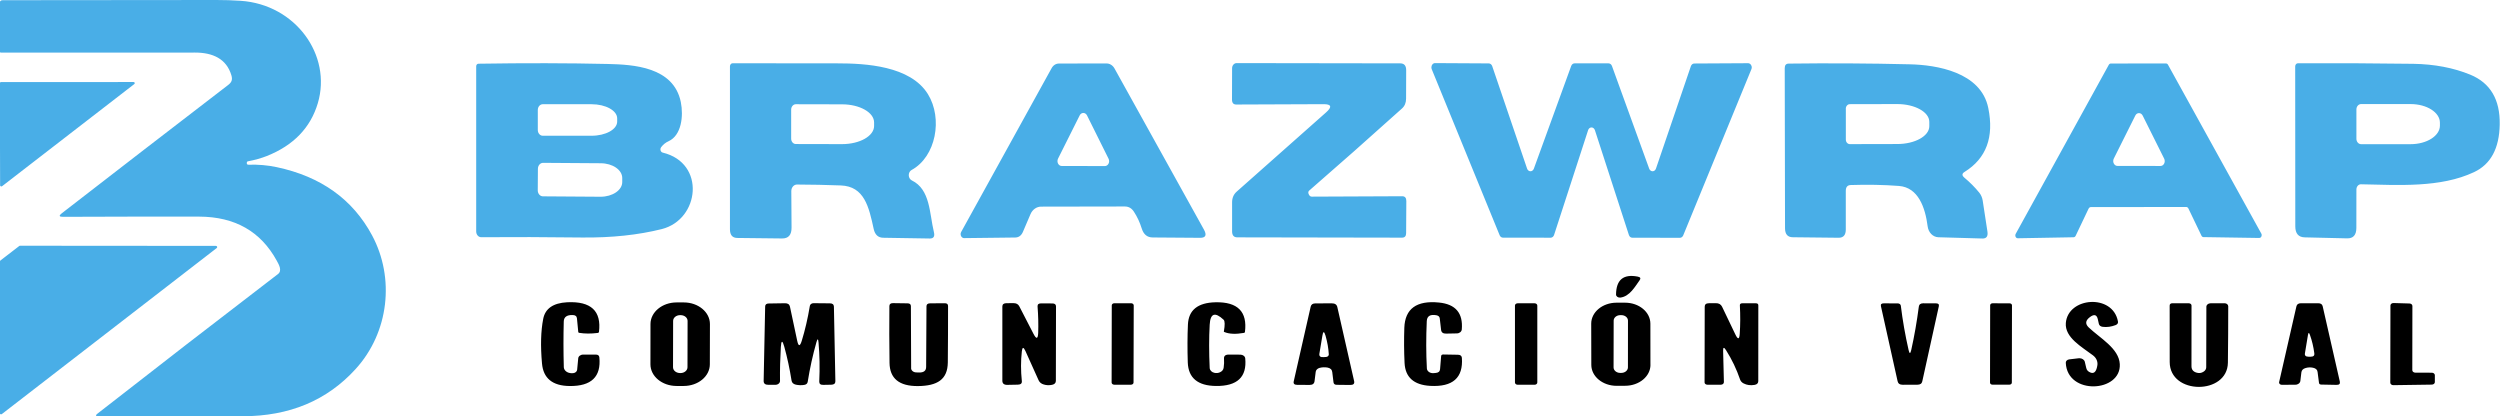
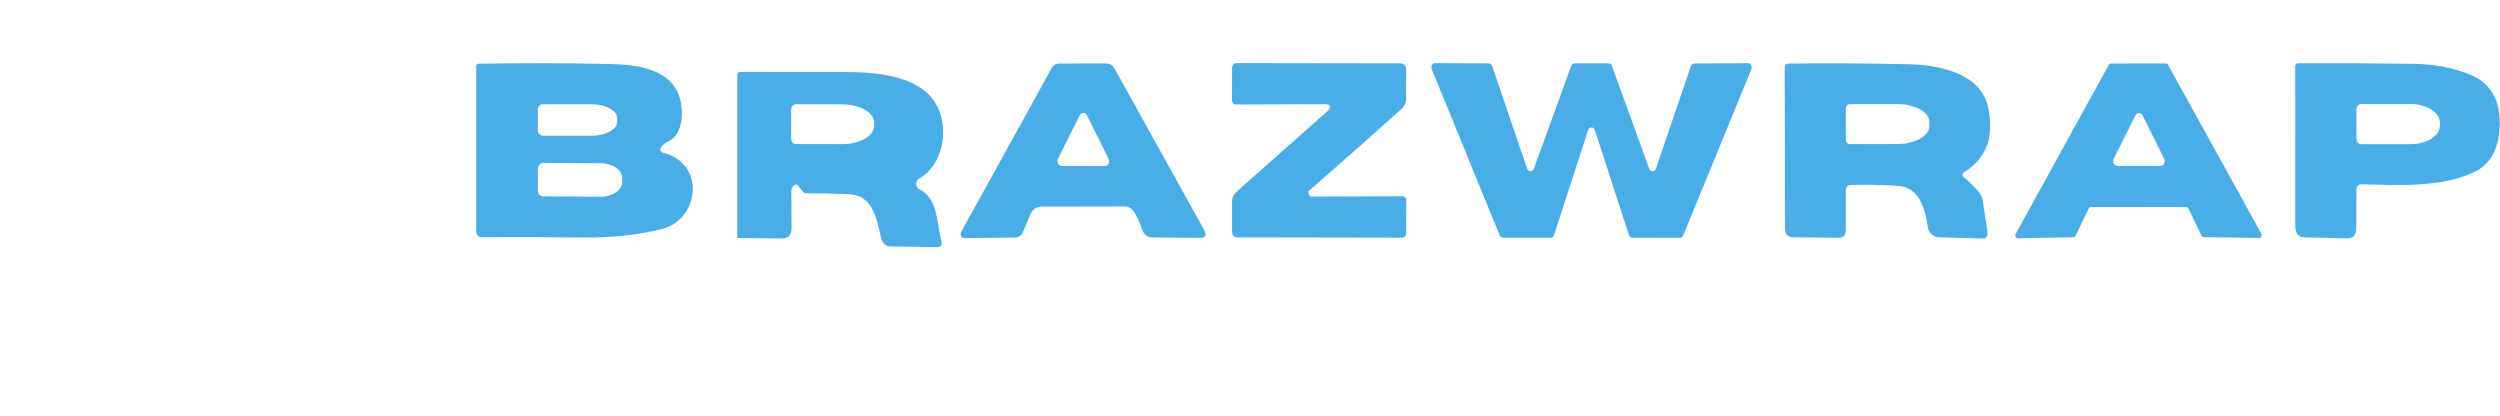
<svg xmlns="http://www.w3.org/2000/svg" xml:space="preserve" width="549.194mm" height="91.44mm" version="1.1" style="shape-rendering:geometricPrecision; text-rendering:geometricPrecision; image-rendering:optimizeQuality; fill-rule:evenodd; clip-rule:evenodd" viewBox="0 0 54919.36 9143.98">
  <defs>
    <style type="text/css">
   
    .fil1 {fill:black;fill-rule:nonzero}
    .fil0 {fill:#49AEE7;fill-rule:nonzero}
   
  </style>
  </defs>
  <g id="Camada_x0020_1">
    <g id="_1919263999568">
-       <path class="fil0" d="M5422.59 3566.26l-1.07 15.52c-2.14,24.38 10.7,36.56 37.44,36.56 212.88,-6.65 419.33,11.08 618.3,53.21 971.3,206.12 1669.82,704.83 2095.56,1497.22 503.84,938.67 374.4,2133.34 -363.7,2941.24 -626.86,688.21 -1452.67,1032.87 -2477.46,1033.98 -1070.78,0 -2127.66,0 -3170.62,-1.11 -60.98,0 -68.47,-17.73 -22.47,-54.3 1298.63,-1014.03 2621.87,-2038.04 3969.71,-3069.79 96.27,-74.26 16.05,-210.56 -28.88,-292.57 -351.94,-642.78 -919.95,-965.27 -1704.05,-967.49 -1022.64,-1.11 -2018.55,0 -2988.78,4.43 -87.72,1.11 -98.41,-24.38 -31.02,-76.46 1193.8,-925.37 2413.28,-1865.15 3657.36,-2820.45 77.01,-58.73 98.41,-115.26 70.6,-210.56 -108.04,-364.61 -409.7,-502.03 -805.49,-500.92 -1506.16,2.21 -2924.6,2.21 -4256.4,1.11 -13.9,0 -25.67,-9.98 -25.67,-23.28l-1.07 -1069.44c0,-38.79 21.39,-58.73 64.18,-58.73 1604.57,-2.22 3170.63,-3.33 4696.05,-4.44 178.64,0 356.22,5.54 532.72,17.73 1206.64,82.01 2005.71,1194.67 1694.42,2247.49 -160.45,540.82 -533.78,928.71 -1122.13,1162.54 -120.88,47.66 -258.87,86.44 -416.12,116.37 -12.83,2.22 -19.25,9.98 -21.4,22.17l0 0 0 0 -0.01 -0.03zm-662.15 1882.88l-4718.5 3646.08c-5.35,4.44 -11.76,6.66 -19.26,6.66 -16.04,0 -28.88,-12.19 -28.88,-26.6l5.35 -3333.56c0,-7.76 4.28,-15.51 10.69,-19.95l411.84 -316.95c5.35,-4.44 11.76,-6.65 19.25,-6.65l4301.33 3.32c16.04,1.11 28.88,12.19 28.88,26.6 0,7.77 -3.21,15.52 -9.63,21.06l0 0 -1.07 0 0 0 0 -0.01zm-4758.08 -1378.64l-6.42 -2241.95c0,-14.4 12.83,-25.49 27.81,-25.49l2908.55 -1.11c0,0 0,0 0,0 14.98,0 27.82,11.08 27.82,24.39 0,7.76 -4.28,14.4 -9.63,19.94l-2903.2 2243.06c-5.35,4.44 -11.76,6.66 -17.11,6.66 -16.05,0 -27.82,-11.08 -27.82,-25.5l0 0 0 0 0 0z" />
-       <path class="fil0" d="M14522.65 3234.9c-9.64,13.29 -14.98,29.92 -14.98,46.55 0,34.35 21.4,64.27 50.28,70.93 950.98,228.29 814.06,1468.4 -20.32,1680.07 -517.74,129.66 -1101.81,191.72 -1751.12,185.07 -788.38,-9.98 -1526.48,-12.19 -2214.31,-6.65 -1.07,0 -1.07,0 -2.14,0 -59.9,0 -109.11,-56.52 -109.11,-126.34 0,0 0,0 0,0l0 -3628.35c0,0 0,0 0,0 0,-29.92 20.32,-55.4 47.07,-56.51 1027.99,-16.62 1975.75,-14.4 2843.29,5.54 562.67,13.3 1445.19,60.95 1604.57,835.61 63.11,310.3 12.83,733.65 -268.5,861.1 -65.25,28.82 -119.8,73.15 -164.73,132.99l0 -0.01zm10187.95 1301.06l-1840.97 3.33c0,0 0,0 0,0 -97.35,0 -187.21,63.16 -231.07,162.9l-169.01 395.65c-35.3,78.68 -90.93,118.57 -166.88,119.68l-1124.27 13.29c0,0 0,0 0,0 -41.72,0 -75.95,-38.78 -75.95,-87.55 0,-16.62 4.28,-33.24 11.76,-46.54l1982.18 -3589.56c38.51,-74.26 97.34,-111.94 173.3,-111.94l1038.7 -1.11c68.46,-1.11 135.85,39.9 174.36,108.61l1965.07 3540.79c67.4,121.91 38.51,181.76 -85.58,180.65 -683.55,-5.54 -1031.2,-7.76 -1040.83,-7.76 -119.81,-1.11 -198.97,-66.5 -239.62,-196.16 -42.78,-136.32 -99.48,-259.33 -173.29,-371.26 -49.21,-75.35 -115.53,-113.04 -197.9,-113.04l0 0 0 0 0 0.02zm-439.65 -887.69c0,0 0,0 0,0 52.41,0 94.13,-48.76 94.13,-107.5 0,-19.94 -4.28,-37.67 -12.83,-54.3l-472.82 -950.86c-16.04,-33.24 -47.07,-54.3 -81.29,-54.3 -33.16,0 -64.19,21.06 -80.23,54.3l-474.95 948.65c-8.57,16.62 -12.84,35.46 -12.84,54.3 0,59.84 41.72,107.49 93.06,107.49l947.77 2.22 0 0 0 0zm27593.26 400.07c0,0 0,0 0,0 -53.48,-1.11 -98.41,49.87 -99.48,111.93l-1.07 845.58c0,157.37 -68.47,233.84 -203.25,230.51l-932.79 -22.17c-135.85,-3.32 -205.38,-84.22 -205.38,-242.7l-2.14 -3511.99c0,-38.79 26.74,-69.82 59.9,-69.82 883.58,-3.33 1728.65,1.11 2536.29,12.18 461.05,7.77 878.23,86.45 1249.42,238.28 440.72,181.75 656.8,545.25 647.18,1093.82 -8.56,526.41 -196.82,875.5 -563.74,1047.28 -737.03,346.88 -1653.78,283.71 -2484.95,267.09l0 0 0.01 0.01zm-99.48 -1643.51l0 643.89c0,65.38 46,118.57 102.69,118.57l1087.9 0c355.14,0 643.96,-182.85 643.96,-407.83l0 -64.27c0,-226.08 -288.82,-408.94 -643.96,-408.94l-1087.9 0c-56.69,0 -102.69,53.2 -102.69,118.57l0 0 0 0 0 0 0 0.01zm-5882.36 2176.57l-285.61 599.55c-9.63,18.84 -26.75,31.04 -44.93,31.04l-1224.82 22.16c-1.08,0 -1.08,0 -2.15,0 -29.95,0 -53.48,-27.71 -53.48,-62.06 0,-12.18 3.21,-23.27 8.57,-34.35l2045.29 -3713.68c10.69,-17.73 26.74,-28.82 44.93,-28.82l1210.91 -1.1c18.18,0 35.3,9.98 44.93,28.81l2049.58 3708.15c6.42,11.08 8.56,22.16 8.56,34.35 0,34.35 -23.54,62.06 -53.48,62.06 0,0 -1.07,0 -1.07,0l-1223.76 -18.84c-19.25,0 -35.3,-12.18 -44.93,-31.03l-286.68 -597.34c-9.63,-19.95 -27.82,-33.24 -47.07,-33.24 0,0 0,0 -1.07,0l-2094.51 2.22c-1.07,0 -1.07,0 -1.07,0 -19.25,0 -37.43,12.18 -47.07,32.13l0 0 -1.07 0 0 0 0 -0.01zm1187.39 -2041.37c-16.04,-34.35 -47.07,-55.41 -81.3,-55.41 -33.15,0 -64.18,19.95 -80.22,53.2l-472.82 945.33c-8.56,16.62 -12.83,34.35 -12.83,54.3 0,58.73 41.72,107.5 93.06,107.5l944.55 1.1c0,0 0,0 1.08,0 51.35,0 93.05,-47.65 93.05,-107.49 0,-18.84 -4.28,-37.68 -12.83,-54.3l-471.74 -945.33 0 1.11 0 0 0 -0.01zm-3920.5 1359.81c126.23,105.28 236.41,216.1 330.54,332.46 38.51,47.66 64.19,106.39 74.88,170.67l104.83 686c14.97,103.06 -21.39,152.93 -111.25,150.72l-968.09 -27.71c-119.81,-4.44 -217.15,-105.29 -234.27,-239.38 -53.49,-416.7 -206.46,-854.45 -630.06,-887.69 -340.17,-25.49 -693.17,-32.14 -1059.02,-19.95 -72.74,2.22 -109.11,44.33 -109.11,127.45l0 846.68c1.07,123.01 -51.36,185.07 -158.32,183.96l-1004.46 -11.07c-115.52,0 -172.22,-67.61 -172.22,-199.49l-6.42 -3514.2c0,-67.61 28.88,-100.85 87.71,-100.85 872.89,-11.08 1760.76,-6.65 2664.66,15.51 573.37,13.3 1558.58,166.23 1719.03,959.73 130.51,638.34 -42.78,1107.12 -520.95,1404.12 -58.83,35.46 -60.97,76.47 -7.49,123.01l0 0 0.01 0.03zm-2600.47 -1510.52l0 674.91c-1.07,56.52 38.51,101.95 86.65,101.95l1042.96 -2.21c-1.07,0 -1.07,0 0,0 388.31,0 703.87,-175.11 703.87,-391.21 0,0 0,0 0,0l0 -96.41c-1.07,-215 -315.56,-390.1 -703.87,-390.1l-1042.96 2.22c-48.14,0 -87.72,45.43 -87.72,100.84l1.07 0 0 0 0 0 0 0.01zm-3328.95 -994.09l1180.96 -6.65c0,0 0,0 0,0 44.93,0 81.3,42.11 81.3,93.1 0,13.29 -3.21,27.71 -8.56,39.89l-1497.6 3650.51c-13.9,32.13 -41.72,52.09 -72.73,52.09 0,0 0,0 -1.07,0l-1045.11 -2.21c-33.16,0 -62.04,-23.28 -73.8,-59.85l-746.67 -2301.79c-11.76,-36.57 -41.72,-60.95 -74.87,-60.95 -33.16,0 -64.19,24.38 -74.88,60.95l-747.73 2301.79c-11.76,35.46 -41.72,59.85 -74.88,59.85l-1047.24 -1.11c0,0 0,0 0,0 -31.02,0 -58.84,-19.95 -72.74,-52.1l-1492.25 -3648.29c-4.28,-13.29 -7.49,-26.6 -7.49,-41 0,-50.98 35.29,-93.1 80.22,-93.1 0,0 0,0 1.07,0l1180.97 6.66c32.09,1.1 62.04,24.38 73.8,59.84l765.92 2250.82c11.76,35.46 40.65,58.73 74.88,58.73 32.08,0 60.97,-22.16 73.8,-56.51l820.47 -2256.37c12.83,-35.46 41.72,-57.62 73.81,-57.62 0,0 0,0 0,0l746.66 0c0,0 0,0 0,0 32.08,0 62.04,22.16 74.87,57.62l818.33 2256.37c12.83,34.35 41.72,56.51 73.81,56.51 33.15,0 63.11,-23.27 74.87,-58.73l766.99 -2249.71c11.76,-34.35 40.65,-58.74 74.87,-58.74l0 0 0 0 0.02 0zm-8460.37 2889.16c11.76,22.17 33.16,35.46 56.69,35.46l1986.46 -8.87c60.98,0 90.93,35.46 90.93,105.28l-4.28 703.73c0,67.6 -29.95,100.85 -89.86,100.85l-3618.84 -6.66c-77.02,0 -114.46,-44.33 -114.46,-132.99l0 -636.12c0,-97.52 34.23,-175.1 99.49,-233.84l1962.92 -1739.92c139.06,-123.01 120.88,-183.96 -54.55,-182.86l-1916.93 7.77c-62.04,0 -93.05,-36.57 -93.05,-109.72l2.14 -688.21c0,-60.96 44.93,-111.94 98.41,-111.94l3597.45 5.55c85.58,1.1 128.36,50.98 128.36,149.61l-2.14 625.04c0,90.88 -29.95,164.02 -93.06,219.43 -710.29,639.45 -1389.56,1240.12 -2036.73,1801.99 -24.6,22.17 -24.6,55.41 0,96.41l1.07 0 0 0 -0.02 0.01zm-11252.32 -230.51c-68.46,0 -124.08,64.28 -124.08,142.96l5.35 803.46c1.07,160.69 -68.47,239.39 -207.53,238.28l-984.13 -11.08c-106.97,-1.11 -161.53,-64.28 -161.53,-190.62l0 -3579.59c0,-36.57 25.68,-67.6 58.84,-67.6 781.96,1.11 1548.94,1.11 2298.82,2.22 616.15,0 1606.7,52.09 1991.81,677.12 329.47,533.06 177.57,1371.99 -359.43,1665.67 -37.44,19.95 -62.04,64.28 -62.04,113.05 0,49.87 26.74,95.31 66.32,115.26 410.77,198.37 386.16,727 486.72,1138.15 22.46,94.21 -8.57,140.74 -94.13,138.54l-1020.52 -16.62c-111.25,-2.22 -180.77,-66.5 -208.59,-192.84 -104.83,-483.18 -204.32,-937.56 -723.13,-956.4 -323.05,-12.18 -645.04,-18.84 -962.74,-19.95l0 0 0 0 -0.01 -0.01zm-127.29 -1645.72l0 638.34c0,65.39 46,117.48 102.69,117.48l1014.09 2.22c390.44,0 704.94,-178.43 704.94,-398.96l0 -75.36c0,-2.22 0,-2.22 0,-2.22 0,-219.43 -315.57,-397.85 -704.94,-397.85 0,0 0,0 0,0l-1014.09 -2.21c-56.69,0 -102.69,53.2 -102.69,118.57l0 0 0 0 0 0 0 -0.01zm-5565.73 6.64l0 442.18c0,68.72 49.21,125.23 109.11,125.23l1069.71 0c312.36,0 564.82,-139.63 564.82,-311.41l0 -69.82c0,-171.77 -252.46,-311.41 -564.82,-311.41l-1070.78 0c-58.83,0 -108.04,56.52 -108.04,125.23l0 0 0 0 0 0zm2.14 1294.42l-3.21 473.22c0,72.04 51.35,130.77 113.39,130.77l1264.41 8.87c2.14,0 2.14,0 2.14,0 262.07,0 476.02,-145.17 476.02,-322.49 0,0 0,-1.11 0,-1.11l0 -88.66c-1.07,-179.54 -213.95,-323.61 -476.02,-323.61 0,0 0,0 0,0l-1263.34 -8.87c-63.11,0 -113.39,58.73 -113.39,131.88l0 0 0 0 0 0z" />
-       <path class="fil1" d="M35500.8 6469.83c3.21,-323.61 161.53,-454.38 476.03,-393.43 59.9,11.08 72.73,38.79 40.64,82.01 -97.34,131.88 -213.94,354.63 -423.6,379.01 -2.14,0 -4.28,0 -5.35,0 -46,2.22 -85.58,-26.6 -87.72,-64.28 0,-1.11 0,-3.32 0,-4.43l0 1.11 0 0 0 0 0 0.01zm6484.61 1220.16c68.46,-306.98 124.09,-625.04 166.87,-954.18 6.43,-48.77 38.51,-73.15 96.27,-73.15l280.27 1.11c51.35,0 71.67,21.05 63.11,63.17l-363.7 1650.16c-10.69,49.87 -46,74.25 -108.04,74.25l-320.91 1.11c-65.26,0 -102.69,-26.6 -113.4,-78.68l-365.84 -1646.83c-9.63,-43.22 11.77,-64.28 64.19,-63.17l308.07 1.11c32.09,1.11 59.91,21.05 64.19,48.76 39.58,322.5 96.27,648.32 171.16,976.35 19.25,85.34 38.5,85.34 57.76,0l0 -0.01zm-13082.6 479.86l-25.67 206.13c-7.49,53.2 -42.79,79.79 -106.98,79.79l-271.71 -1.11c-64.18,0 -89.85,-25.5 -78.08,-77.58l372.26 -1640.17c10.69,-47.66 44.93,-72.04 103.76,-72.04l361.56 -1.11c67.39,0 106.97,26.6 119.81,80.9l369.04 1625.77c13.91,58.73 -14.97,87.55 -87.71,86.44l-293.11 -3.32c-42.79,0 -66.32,-17.73 -71.67,-53.2l-27.82 -227.19c-6.42,-54.29 -41.72,-86.44 -104.83,-98.62 -59.91,-9.98 -118.74,-7.77 -175.44,7.76 -46,13.29 -78.09,46.54 -83.44,86.44l0 1.11 0 0 0 0 0.03 0zm216.08 -795.71c-29.96,-103.07 -53.48,-101.96 -69.54,2.21l-65.25 391.21c-9.63,57.63 21.39,83.12 89.86,77.57l56.69 -3.32c34.23,-2.22 59.9,-26.6 59.9,-54.3 0,-1.11 0,-2.22 0,-3.33 -7.49,-131.88 -31.01,-268.18 -71.67,-410.04l0 0 0 0 0.01 0zm23940.2 812.33l362.63 1.11c36.36,0 66.32,24.38 66.32,54.3l0 152.93c0,0 0,0 0,0 0,28.82 -28.89,53.2 -65.25,54.3l-846.15 12.19c0,0 -1.07,0 -1.07,0 -36.36,0 -66.32,-24.38 -66.32,-54.3 0,0 0,0 0,0l3.21 -1696.71c1.07,-29.92 29.96,-53.2 66.32,-53.2 0,0 0,0 1.07,0l349.8 9.98c36.37,0 65.25,24.39 65.25,54.3 0,0 0,0 0,0l-2.14 1410.78c0,29.93 29.96,54.3 66.33,54.3l0 0 0 0 0 0.02zm-2244.27 -107.49c-60.97,-13.29 -117.66,-9.98 -172.23,7.76 -51.35,15.52 -80.22,46.55 -86.65,93.1l-22.46 188.4c-5.35,47.65 -53.48,83.11 -109.11,83.11l-297.39 2.22c-34.23,0 -60.97,-23.27 -60.97,-50.98 0,-2.22 0,-5.55 1.07,-7.76l379.75 -1663.46c10.69,-46.55 43.86,-69.82 101.62,-69.82l378.69 0c54.55,0 87.71,23.27 97.34,67.61l376.54 1653.48c10.69,49.87 -13.9,74.26 -75.95,72.04l-333.75 -6.65c-28.89,-1.11 -44.93,-13.3 -48.14,-37.68l-31.02 -238.27c-5.35,-49.88 -38.51,-80.9 -98.41,-93.1l1.07 0 0 0zm-114.45 -719.25l-66.33 401.18c-8.56,49.87 18.19,75.35 80.23,75.35l46 0c60.97,0 87.72,-25.49 80.23,-74.25 -19.26,-144.07 -51.35,-279.28 -96.27,-404.51 -19.26,-56.51 -34.23,-55.4 -43.86,2.22l0 0 0 0 0 0.01zm-2408.99 833.39c39.57,6.66 81.29,-4.43 121.94,-32.13 33.16,-22.17 52.41,-56.52 52.41,-91.99l3.21 -1329.88c0,-42.11 40.65,-76.46 90.93,-76.46l310.22 -1.11c41.72,0 77.02,28.82 79.16,64.28 0,412.26 -2.14,825.63 -7.49,1241.22 -8.57,712.59 -1278.31,711.49 -1278.31,-14.41 0,-431.1 0,-843.36 -1.07,-1237.89 0,-35.46 21.39,-53.2 64.18,-53.2l358.36 1.11c32.09,0 57.76,22.16 57.76,48.77l-1.07 1334.31c0,84.22 50.28,134.1 150.84,148.5l-1.07 -1.11 0 0 0 -0.01zm-2382.26 -1225.7c-97.34,73.14 -105.9,148.5 -24.61,226.07 246.04,233.84 664.3,459.91 682.48,804.57 35.3,621.72 -1154.22,692.65 -1186.32,-27.71 -2.14,-36.57 28.89,-69.82 73.81,-75.35l207.52 -24.38c6.43,-1.11 12.84,-1.11 19.26,-1.11 56.69,0 106.97,33.24 117.66,79.79l32.09 137.42c10.69,46.55 42.79,79.79 95.2,98.63 80.23,29.93 129.44,-26.6 149.76,-168.45 8.57,-80.9 -27.81,-158.48 -99.48,-211.67 -241.75,-183.96 -620.43,-388.99 -594.76,-710.38 48.14,-570.74 1031.21,-646.1 1144.6,-35.46 8.56,37.68 -9.63,65.39 -50.28,82.01 -94.13,36.57 -188.27,49.87 -282.4,38.78 -50.28,-6.65 -79.16,-29.92 -87.72,-70.93l-20.32 -91.98c-22.47,-105.28 -81.3,-123.01 -176.5,-49.88l0 0 0 0 0.01 0.03zm-2137.3 -304.76l374.41 1.11c28.88,0 52.41,18.84 52.41,43.22l-3.21 1700.03c0,24.38 -24.61,43.22 -53.48,43.22l-373.34 0c-28.88,0 -52.41,-19.94 -52.41,-44.33l3.21 -1700.03c0,-24.38 23.54,-43.22 52.41,-43.22l0 0 0 0 0 0zm-5649.15 686c54.55,114.15 86.65,110.82 95.2,-12.19 13.9,-199.49 14.97,-407.83 3.21,-626.15 -2.14,-32.14 16.05,-47.66 53.48,-47.66l296.32 0c37.44,0 55.62,14.4 55.62,46.55l-1.07 1664.56c-1.07,45.44 -28.89,73.15 -83.44,82.01 -87.72,14.4 -166.88,4.43 -237.47,-32.14 -39.58,-19.94 -65.25,-48.76 -78.09,-84.22 -78.08,-228.29 -180.78,-443.29 -309.14,-646.1 -44.93,-72.04 -66.33,-67.61 -64.19,13.29l17.12 686c0,0 0,0 0,1.11 1.07,31.03 -28.89,57.62 -65.26,57.62 -1.07,0 -1.07,0 -1.07,0l-297.38 0c-33.16,0 -60.98,-22.16 -60.98,-49.87l3.21 -1663.46c0,-49.87 29.96,-75.35 89.86,-76.46l154.05 -1.11c65.25,-1.11 111.25,24.38 136.92,76.47l293.1 611.73 0 0 0 0 0 0.02zm-1865.58 664.94c0,0 0,1.1 0,1.1 0,253.79 -249.25,459.91 -556.25,459.91l-186.13 1.11c0,0 -1.07,0 -1.07,0 -307.01,0 -556.26,-206.12 -556.26,-459.91l-2.14 -904.32c0,-1.11 0,-1.11 0,-1.11 0,-254.89 248.18,-459.91 555.18,-461.01l187.2 0c0,0 1.08,0 1.08,0 307,0 555.18,205.01 556.25,459.91l1.07 904.32 1.07 0zm-494.21 -969.71c0,0 0,0 0,0 0,-66.5 -64.18,-120.79 -145.48,-120.79l-23.54 0c0,0 0,0 0,0 -80.22,0 -145.48,54.29 -145.48,120.79l-2.14 1027.33c0,0 0,0 0,0 0,66.5 65.25,120.79 145.48,120.79l23.54 1.11c0,-1.11 0,-1.11 0,-1.11 80.22,0 145.48,-53.2 146.55,-119.68l1.07 -1028.44 0 0 0 0zm-2422.9 -381.23l371.2 0c33.15,0 59.9,22.16 59.9,49.87l0 1690.06c0,27.71 -26.75,49.87 -59.9,49.87l-371.2 0c-33.15,0 -59.9,-22.16 -59.9,-49.87l0 -1690.06c0,-27.71 26.75,-49.87 59.9,-49.87l0 0zm-1850.61 1534.9l48.14 -4.44c59.91,-4.43 93.06,-31.03 97.34,-82l23.54 -287.04c2.14,-24.38 17.11,-36.57 47.07,-36.57l321.98 5.54c53.48,1.11 82.37,23.28 86.65,67.61 32.09,438.85 -200.03,643.88 -696.38,616.17 -359.43,-21.05 -546.63,-188.39 -562.67,-502.03 -12.84,-261.55 -13.91,-519.77 -5.36,-773.55 14.98,-418.91 268.5,-603.99 760.57,-555.22 365.84,35.46 532.71,232.73 501.7,591.79 -4.28,48.76 -52.41,86.44 -109.12,86.44l-233.2 4.44c-68.46,2.21 -105.9,-25.49 -112.32,-82.01l-28.89 -250.46c-3.21,-38.78 -28.88,-62.06 -74.87,-70.93 -135.85,-24.38 -205.39,18.84 -210.74,129.67 -16.04,359.06 -16.04,705.94 2.14,1038.4 0,0 0,1.11 0,1.11 3.21,59.85 66.33,106.39 139.06,103.07 1.07,0 2.14,0 3.21,0l2.14 0 0.01 0.01zm-4809.43 -6.66c40.65,8.88 80.23,4.44 116.6,-11.07 51.35,-22.17 79.15,-57.63 84.5,-104.17 9.64,-65.39 11.77,-129.67 7.5,-192.84 -5.36,-63.17 31.01,-94.2 106.97,-93.09l253.52 1.11c56.7,1.11 101.63,37.67 105.91,82 39.58,410.05 -175.44,611.74 -642.9,606.21 -400.08,-4.44 -606.53,-176.21 -619.37,-515.33 -9.63,-295.89 -8.56,-572.95 3.21,-833.39 13.91,-319.17 217.15,-482.07 608.68,-489.84 485.64,-9.97 700.66,207.24 643.97,652.75 -1.07,11.07 -8.57,17.73 -22.47,19.95 -181.85,32.13 -326.26,25.49 -434.3,-21.06 -5.35,-2.22 -7.49,-5.55 -6.42,-9.98 25.67,-144.07 23.53,-230.51 -5.36,-258.22 -190.41,-177.32 -292.03,-141.85 -305.93,109.72 -16.04,288.14 -16.04,605.09 0,950.86 3.21,50.99 46,94.21 105.9,106.39l0 0 0 0 0 0 -0.01 0zm-2200.4 -1529.35l367.98 0c32.09,0 57.77,21.06 57.77,47.66l-4.29 1695.59c0,25.5 -25.67,46.55 -56.69,46.55l-367.98 0c-31.01,0 -56.69,-22.16 -56.69,-47.65l3.21 -1695.6c0,-25.49 25.68,-46.55 57.76,-46.55l0 0 -1.07 0 0 0zm-2032.46 1058.36c-23.53,207.23 -23.53,424.45 0,649.42 6.42,53.2 -23.53,79.79 -87.72,80.9l-227.85 4.44c-74.87,2.22 -112.32,-28.82 -112.32,-90.88l0 -1630.21c0,-47.66 28.89,-72.04 86.65,-73.15l158.31 -1.11c62.05,0 103.77,23.28 127.3,69.82l310.22 601.77c64.18,125.23 98.41,119.69 104.83,-16.62 6.42,-182.85 2.14,-376.79 -13.9,-582.93 -2.14,-45.44 23.53,-67.6 78.08,-66.49l248.18 1.11c52.41,0 79.16,22.16 79.16,66.49l-3.22 1633.54c0,46.55 -27.81,75.35 -82.36,87.55 -63.12,13.29 -124.09,11.08 -181.85,-6.65 -55.62,-15.52 -93.06,-46.55 -114.46,-91.99l-289.89 -643.88c-41.72,-91.99 -68.46,-89.77 -79.16,8.87l0 0 0 0zm-2432.52 369.04c1.07,49.87 50.28,90.88 111.25,91.99l67.4 2.21c101.62,1.11 151.9,-39.89 151.9,-123.01l7.49 -1330.98c0,-43.23 25.68,-64.28 78.09,-65.39l323.05 -2.22c48.14,-1.11 72.73,19.95 72.73,60.95 0,413.38 -1.07,826.74 -5.35,1240.11 -4.28,374.58 -229.99,515.33 -658.94,518.66 -410.77,2.22 -617.23,-168.45 -621.51,-510.9 -6.42,-418.9 -6.42,-835.6 -3.21,-1246.76 0,-43.22 26.75,-64.28 79.16,-64.28l319.85 4.44c49.21,0 73.81,21.05 73.81,63.17l5.35 1362.01 -1.07 0 0 0zm-2079.52 -571.84c-80.23,282.6 -144.42,572.95 -191.49,869.95 -6.42,38.79 -32.08,62.06 -78.08,68.72 -60.98,9.98 -121.95,7.76 -183.99,-5.55 -54.55,-13.29 -85.58,-43.22 -93.06,-89.77 -40.65,-258.22 -94.13,-506.45 -159.39,-742.51 -40.65,-148.5 -66.32,-146.28 -75.94,5.55 -14.98,254.89 -21.4,503.13 -18.19,744.73 0,0 0,1.1 0,1.1 0,46.55 -46,84.23 -102.69,84.23 0,0 0,0 0,0l-152.97 0c-70.61,0 -104.84,-28.82 -103.76,-86.44l33.15 -1634.65c1.07,-43.22 27.82,-65.39 79.16,-65.39l358.36 -5.54c60.97,0 96.27,24.38 106.97,74.26l159.38 749.16c27.82,128.56 59.91,129.67 99.49,4.44 72.73,-236.06 132.65,-493.17 178.63,-770.22 5.36,-33.25 39.58,-58.74 80.23,-58.74l360.5 3.33c56.69,0 85.58,24.38 87.72,72.04l32.09 1640.18c0,48.76 -28.89,74.25 -89.86,75.35l-174.37 3.33c-62.05,2.22 -90.93,-22.17 -89.86,-73.15 13.9,-292.57 8.56,-579.61 -16.04,-861.1 -7.5,-85.33 -22.47,-86.44 -46.01,-3.33l0 0 0 0 0.02 0.02zm-2341.61 487.62c-1.07,262.65 -257.81,474.32 -574.44,474.32 0,0 0,0 0,0l-158.31 0c-316.64,-1.11 -572.29,-212.78 -572.29,-475.43 0,0 0,-1.11 0,-1.11l1.07 -884.37c1.07,-262.66 257.8,-474.33 574.43,-474.33 0,0 1.07,0 1.07,0l157.24 0c316.64,0 573.37,212.78 573.37,475.43 0,0 0,0 0,0l-2.14 885.49 0 0zm-488.86 -955.3c0,0 0,0 0,0 0,-69.82 -68.46,-126.33 -152.97,-126.33l-11.76 0c0,0 0,0 0,0 -84.51,0 -152.98,56.51 -152.98,126.33l-2.14 1018.46c0,0 0,0 0,0 0,69.83 67.4,126.34 152.98,127.45l11.76 0c0,0 0,0 0,0 84.51,0 152.97,-57.62 152.97,-127.45l2.14 -1018.46 0 0 0 0zm-2426.1 1072.76l23.53 -249.35c3.21,-45.44 49.21,-82 106.98,-83.11l277.06 0c49.21,-1.11 75.94,19.95 80.22,60.95 41.72,425.56 -175.44,635.01 -652.52,629.48 -376.54,-3.33 -579.78,-169.56 -607.6,-496.49 -34.23,-384.56 -25.68,-711.49 26.75,-978.57 43.86,-226.07 218.21,-347.98 524.16,-364.61 525.23,-26.6 758.42,190.62 700.66,652.75 -2.14,12.18 -10.69,18.84 -26.74,21.05 -150.84,18.84 -286.69,17.73 -407.56,-2.21 -12.84,-2.22 -19.26,-8.87 -20.33,-17.73l-28.88 -299.23c-4.28,-48.76 -36.37,-74.25 -96.27,-74.25 -126.23,-3.33 -191.49,44.33 -193.63,142.96 -8.56,323.6 -8.56,656.07 1.07,999.62 1.07,58.73 48.14,109.71 115.53,127.44 28.89,8.87 59.9,11.08 93.06,6.66 46,-5.55 81.3,-36.57 84.51,-75.36l0 0 0 0 0 0z" />
+       <path class="fil0" d="M14522.65 3234.9c-9.64,13.29 -14.98,29.92 -14.98,46.55 0,34.35 21.4,64.27 50.28,70.93 950.98,228.29 814.06,1468.4 -20.32,1680.07 -517.74,129.66 -1101.81,191.72 -1751.12,185.07 -788.38,-9.98 -1526.48,-12.19 -2214.31,-6.65 -1.07,0 -1.07,0 -2.14,0 -59.9,0 -109.11,-56.52 -109.11,-126.34 0,0 0,0 0,0l0 -3628.35c0,0 0,0 0,0 0,-29.92 20.32,-55.4 47.07,-56.51 1027.99,-16.62 1975.75,-14.4 2843.29,5.54 562.67,13.3 1445.19,60.95 1604.57,835.61 63.11,310.3 12.83,733.65 -268.5,861.1 -65.25,28.82 -119.8,73.15 -164.73,132.99l0 -0.01zm10187.95 1301.06l-1840.97 3.33c0,0 0,0 0,0 -97.35,0 -187.21,63.16 -231.07,162.9l-169.01 395.65c-35.3,78.68 -90.93,118.57 -166.88,119.68l-1124.27 13.29c0,0 0,0 0,0 -41.72,0 -75.95,-38.78 -75.95,-87.55 0,-16.62 4.28,-33.24 11.76,-46.54l1982.18 -3589.56c38.51,-74.26 97.34,-111.94 173.3,-111.94l1038.7 -1.11c68.46,-1.11 135.85,39.9 174.36,108.61l1965.07 3540.79c67.4,121.91 38.51,181.76 -85.58,180.65 -683.55,-5.54 -1031.2,-7.76 -1040.83,-7.76 -119.81,-1.11 -198.97,-66.5 -239.62,-196.16 -42.78,-136.32 -99.48,-259.33 -173.29,-371.26 -49.21,-75.35 -115.53,-113.04 -197.9,-113.04l0 0 0 0 0 0.02zm-439.65 -887.69c0,0 0,0 0,0 52.41,0 94.13,-48.76 94.13,-107.5 0,-19.94 -4.28,-37.67 -12.83,-54.3l-472.82 -950.86c-16.04,-33.24 -47.07,-54.3 -81.29,-54.3 -33.16,0 -64.19,21.06 -80.23,54.3l-474.95 948.65c-8.57,16.62 -12.84,35.46 -12.84,54.3 0,59.84 41.72,107.49 93.06,107.49l947.77 2.22 0 0 0 0zm27593.26 400.07c0,0 0,0 0,0 -53.48,-1.11 -98.41,49.87 -99.48,111.93l-1.07 845.58c0,157.37 -68.47,233.84 -203.25,230.51l-932.79 -22.17c-135.85,-3.32 -205.38,-84.22 -205.38,-242.7l-2.14 -3511.99c0,-38.79 26.74,-69.82 59.9,-69.82 883.58,-3.33 1728.65,1.11 2536.29,12.18 461.05,7.77 878.23,86.45 1249.42,238.28 440.72,181.75 656.8,545.25 647.18,1093.82 -8.56,526.41 -196.82,875.5 -563.74,1047.28 -737.03,346.88 -1653.78,283.71 -2484.95,267.09l0 0 0.01 0.01zm-99.48 -1643.51l0 643.89c0,65.38 46,118.57 102.69,118.57l1087.9 0c355.14,0 643.96,-182.85 643.96,-407.83l0 -64.27c0,-226.08 -288.82,-408.94 -643.96,-408.94l-1087.9 0c-56.69,0 -102.69,53.2 -102.69,118.57l0 0 0 0 0 0 0 0.01zm-5882.36 2176.57l-285.61 599.55c-9.63,18.84 -26.75,31.04 -44.93,31.04l-1224.82 22.16c-1.08,0 -1.08,0 -2.15,0 -29.95,0 -53.48,-27.71 -53.48,-62.06 0,-12.18 3.21,-23.27 8.57,-34.35l2045.29 -3713.68c10.69,-17.73 26.74,-28.82 44.93,-28.82l1210.91 -1.1c18.18,0 35.3,9.98 44.93,28.81l2049.58 3708.15c6.42,11.08 8.56,22.16 8.56,34.35 0,34.35 -23.54,62.06 -53.48,62.06 0,0 -1.07,0 -1.07,0l-1223.76 -18.84c-19.25,0 -35.3,-12.18 -44.93,-31.03l-286.68 -597.34c-9.63,-19.95 -27.82,-33.24 -47.07,-33.24 0,0 0,0 -1.07,0l-2094.51 2.22c-1.07,0 -1.07,0 -1.07,0 -19.25,0 -37.43,12.18 -47.07,32.13l0 0 -1.07 0 0 0 0 -0.01zm1187.39 -2041.37c-16.04,-34.35 -47.07,-55.41 -81.3,-55.41 -33.15,0 -64.18,19.95 -80.22,53.2l-472.82 945.33c-8.56,16.62 -12.83,34.35 -12.83,54.3 0,58.73 41.72,107.5 93.06,107.5l944.55 1.1c0,0 0,0 1.08,0 51.35,0 93.05,-47.65 93.05,-107.49 0,-18.84 -4.28,-37.68 -12.83,-54.3l-471.74 -945.33 0 1.11 0 0 0 -0.01zm-3920.5 1359.81c126.23,105.28 236.41,216.1 330.54,332.46 38.51,47.66 64.19,106.39 74.88,170.67l104.83 686c14.97,103.06 -21.39,152.93 -111.25,150.72l-968.09 -27.71c-119.81,-4.44 -217.15,-105.29 -234.27,-239.38 -53.49,-416.7 -206.46,-854.45 -630.06,-887.69 -340.17,-25.49 -693.17,-32.14 -1059.02,-19.95 -72.74,2.22 -109.11,44.33 -109.11,127.45l0 846.68c1.07,123.01 -51.36,185.07 -158.32,183.96l-1004.46 -11.07c-115.52,0 -172.22,-67.61 -172.22,-199.49l-6.42 -3514.2c0,-67.61 28.88,-100.85 87.71,-100.85 872.89,-11.08 1760.76,-6.65 2664.66,15.51 573.37,13.3 1558.58,166.23 1719.03,959.73 130.51,638.34 -42.78,1107.12 -520.95,1404.12 -58.83,35.46 -60.97,76.47 -7.49,123.01l0 0 0.01 0.03zm-2600.47 -1510.52l0 674.91c-1.07,56.52 38.51,101.95 86.65,101.95l1042.96 -2.21c-1.07,0 -1.07,0 0,0 388.31,0 703.87,-175.11 703.87,-391.21 0,0 0,0 0,0l0 -96.41c-1.07,-215 -315.56,-390.1 -703.87,-390.1l-1042.96 2.22c-48.14,0 -87.72,45.43 -87.72,100.84l1.07 0 0 0 0 0 0 0.01zm-3328.95 -994.09l1180.96 -6.65c0,0 0,0 0,0 44.93,0 81.3,42.11 81.3,93.1 0,13.29 -3.21,27.71 -8.56,39.89l-1497.6 3650.51c-13.9,32.13 -41.72,52.09 -72.73,52.09 0,0 0,0 -1.07,0l-1045.11 -2.21c-33.16,0 -62.04,-23.28 -73.8,-59.85l-746.67 -2301.79c-11.76,-36.57 -41.72,-60.95 -74.87,-60.95 -33.16,0 -64.19,24.38 -74.88,60.95l-747.73 2301.79c-11.76,35.46 -41.72,59.85 -74.88,59.85l-1047.24 -1.11c0,0 0,0 0,0 -31.02,0 -58.84,-19.95 -72.74,-52.1l-1492.25 -3648.29c-4.28,-13.29 -7.49,-26.6 -7.49,-41 0,-50.98 35.29,-93.1 80.22,-93.1 0,0 0,0 1.07,0l1180.97 6.66c32.09,1.1 62.04,24.38 73.8,59.84l765.92 2250.82c11.76,35.46 40.65,58.73 74.88,58.73 32.08,0 60.97,-22.16 73.8,-56.51l820.47 -2256.37c12.83,-35.46 41.72,-57.62 73.81,-57.62 0,0 0,0 0,0l746.66 0c0,0 0,0 0,0 32.08,0 62.04,22.16 74.87,57.62l818.33 2256.37c12.83,34.35 41.72,56.51 73.81,56.51 33.15,0 63.11,-23.27 74.87,-58.73l766.99 -2249.71c11.76,-34.35 40.65,-58.74 74.87,-58.74l0 0 0 0 0.02 0zm-8460.37 2889.16c11.76,22.17 33.16,35.46 56.69,35.46l1986.46 -8.87c60.98,0 90.93,35.46 90.93,105.28l-4.28 703.73c0,67.6 -29.95,100.85 -89.86,100.85l-3618.84 -6.66c-77.02,0 -114.46,-44.33 -114.46,-132.99l0 -636.12c0,-97.52 34.23,-175.1 99.49,-233.84l1962.92 -1739.92c139.06,-123.01 120.88,-183.96 -54.55,-182.86l-1916.93 7.77c-62.04,0 -93.05,-36.57 -93.05,-109.72l2.14 -688.21c0,-60.96 44.93,-111.94 98.41,-111.94l3597.45 5.55c85.58,1.1 128.36,50.98 128.36,149.61l-2.14 625.04c0,90.88 -29.95,164.02 -93.06,219.43 -710.29,639.45 -1389.56,1240.12 -2036.73,1801.99 -24.6,22.17 -24.6,55.41 0,96.41l1.07 0 0 0 -0.02 0.01zm-11252.32 -230.51c-68.46,0 -124.08,64.28 -124.08,142.96l5.35 803.46c1.07,160.69 -68.47,239.39 -207.53,238.28l-984.13 -11.08l0 -3579.59c0,-36.57 25.68,-67.6 58.84,-67.6 781.96,1.11 1548.94,1.11 2298.82,2.22 616.15,0 1606.7,52.09 1991.81,677.12 329.47,533.06 177.57,1371.99 -359.43,1665.67 -37.44,19.95 -62.04,64.28 -62.04,113.05 0,49.87 26.74,95.31 66.32,115.26 410.77,198.37 386.16,727 486.72,1138.15 22.46,94.21 -8.57,140.74 -94.13,138.54l-1020.52 -16.62c-111.25,-2.22 -180.77,-66.5 -208.59,-192.84 -104.83,-483.18 -204.32,-937.56 -723.13,-956.4 -323.05,-12.18 -645.04,-18.84 -962.74,-19.95l0 0 0 0 -0.01 -0.01zm-127.29 -1645.72l0 638.34c0,65.39 46,117.48 102.69,117.48l1014.09 2.22c390.44,0 704.94,-178.43 704.94,-398.96l0 -75.36c0,-2.22 0,-2.22 0,-2.22 0,-219.43 -315.57,-397.85 -704.94,-397.85 0,0 0,0 0,0l-1014.09 -2.21c-56.69,0 -102.69,53.2 -102.69,118.57l0 0 0 0 0 0 0 -0.01zm-5565.73 6.64l0 442.18c0,68.72 49.21,125.23 109.11,125.23l1069.71 0c312.36,0 564.82,-139.63 564.82,-311.41l0 -69.82c0,-171.77 -252.46,-311.41 -564.82,-311.41l-1070.78 0c-58.83,0 -108.04,56.52 -108.04,125.23l0 0 0 0 0 0zm2.14 1294.42l-3.21 473.22c0,72.04 51.35,130.77 113.39,130.77l1264.41 8.87c2.14,0 2.14,0 2.14,0 262.07,0 476.02,-145.17 476.02,-322.49 0,0 0,-1.11 0,-1.11l0 -88.66c-1.07,-179.54 -213.95,-323.61 -476.02,-323.61 0,0 0,0 0,0l-1263.34 -8.87c-63.11,0 -113.39,58.73 -113.39,131.88l0 0 0 0 0 0z" />
    </g>
  </g>
</svg>